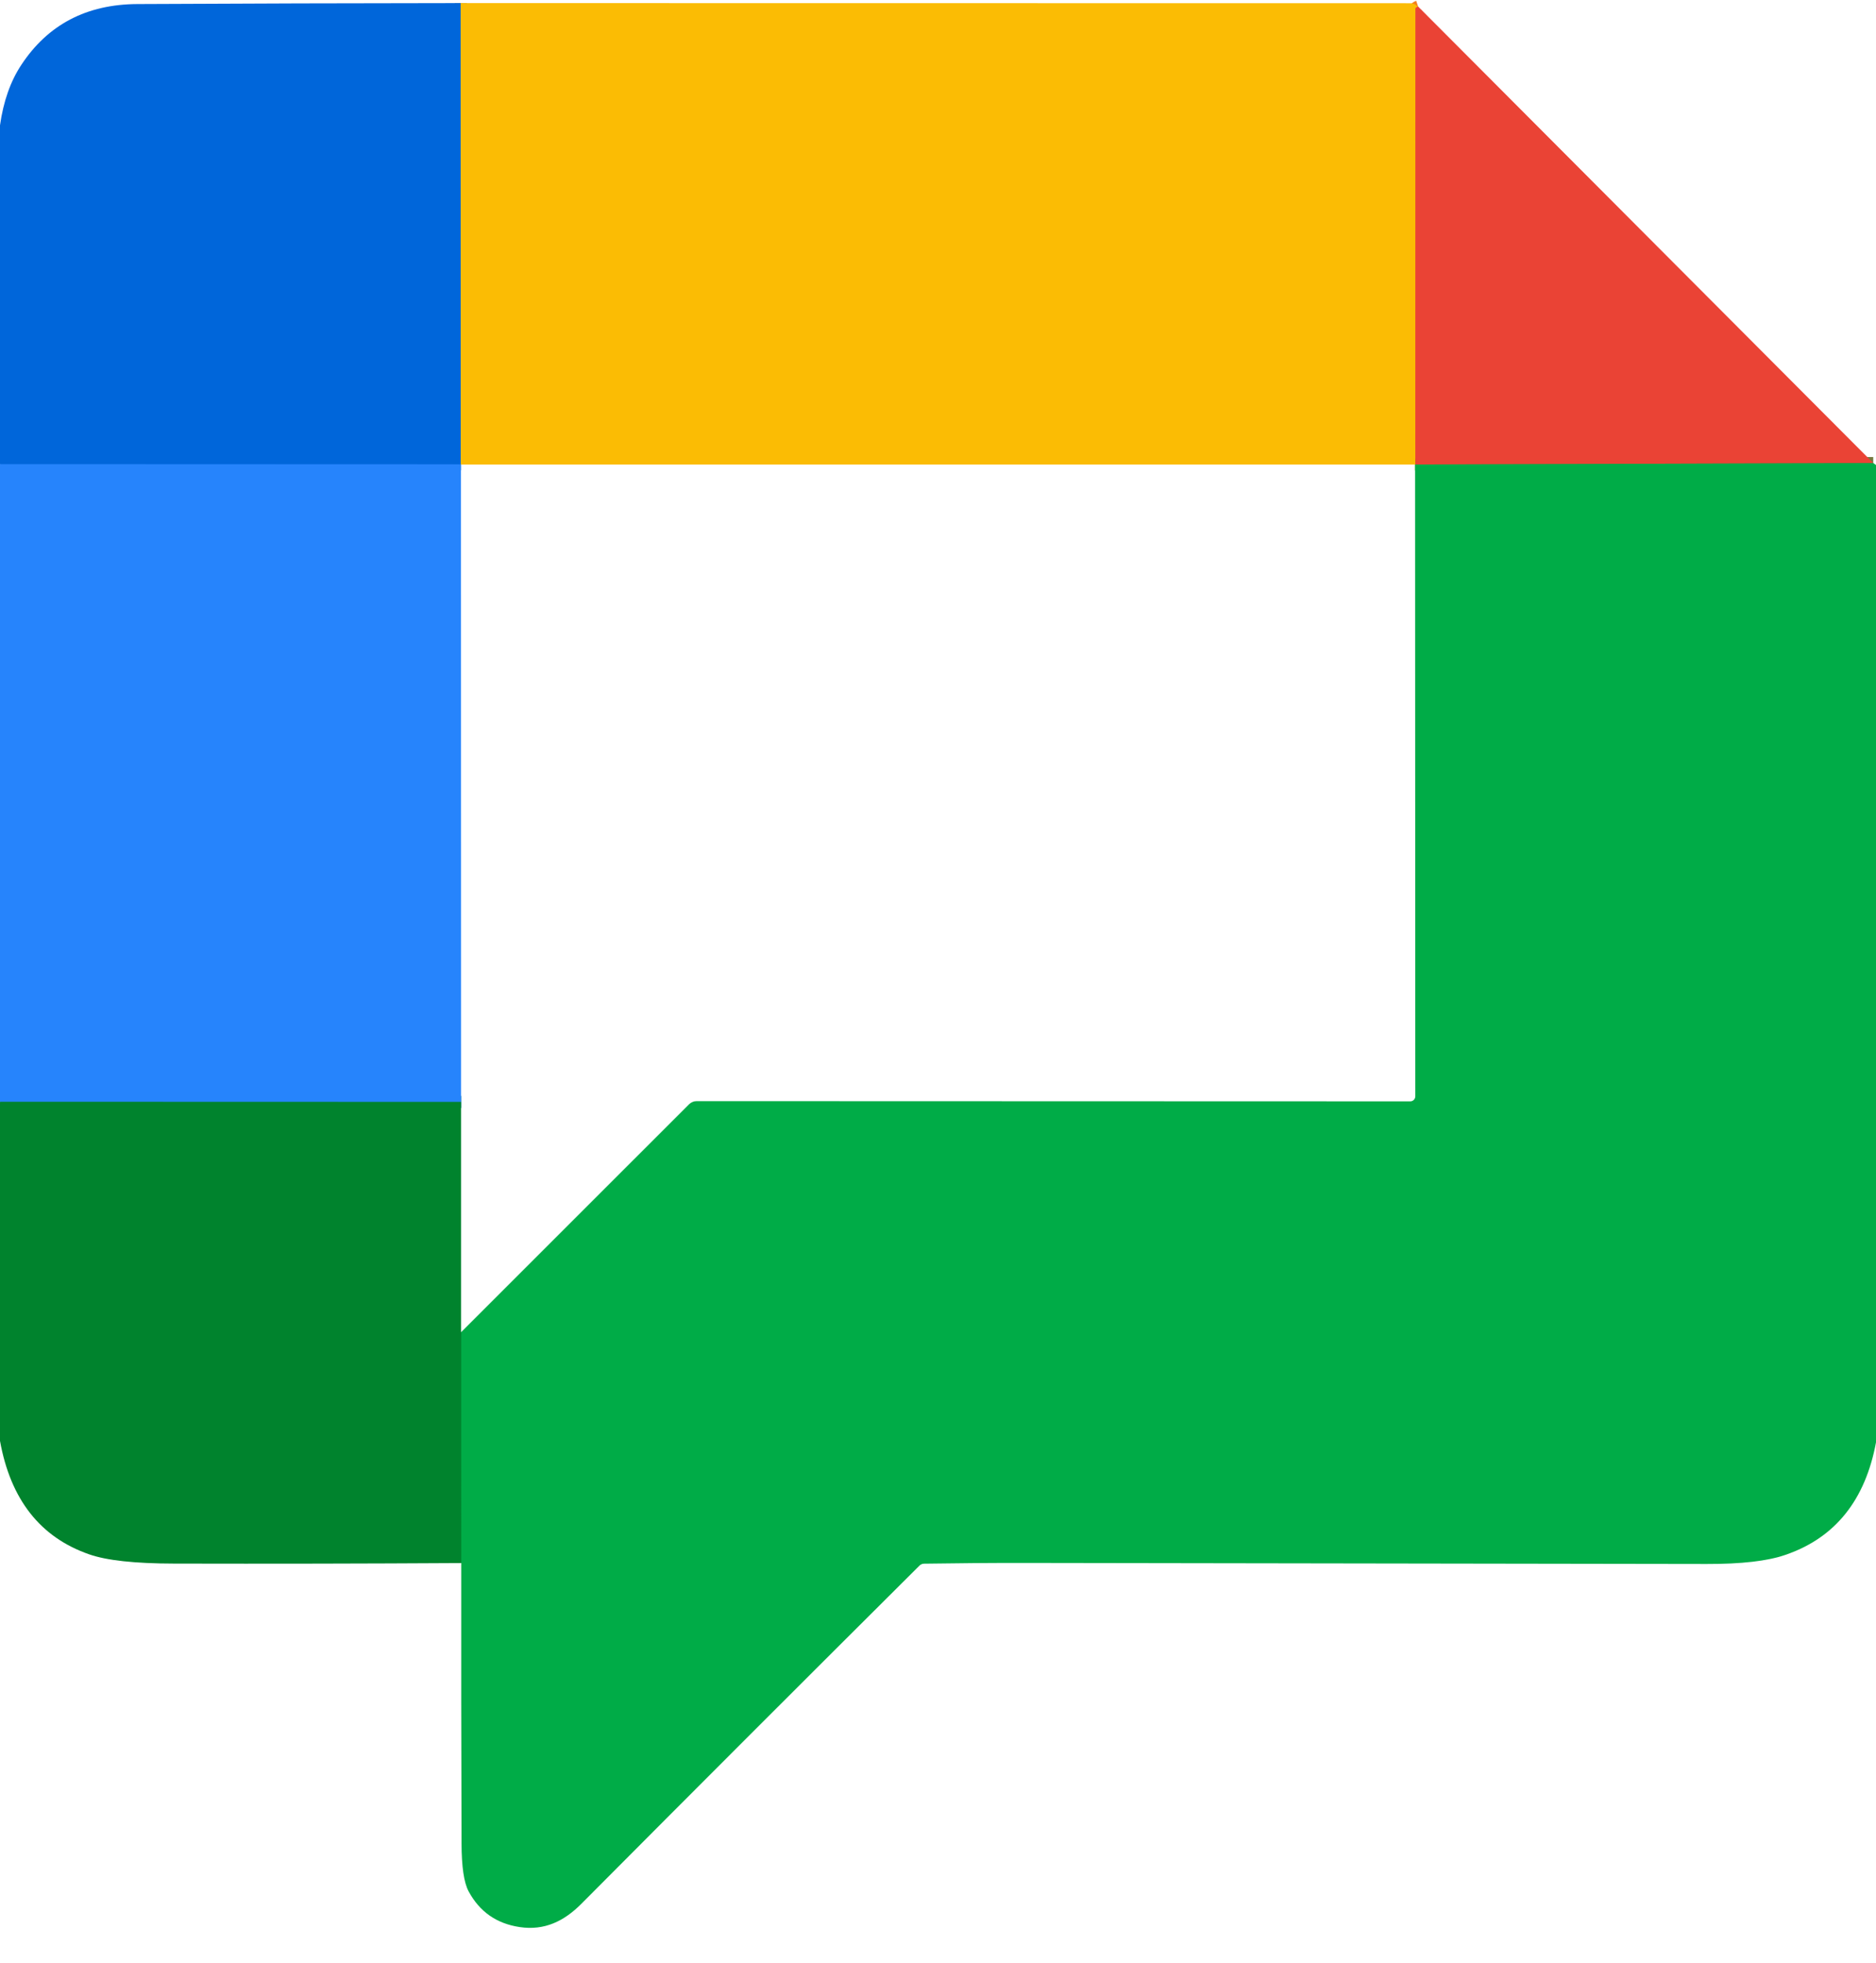
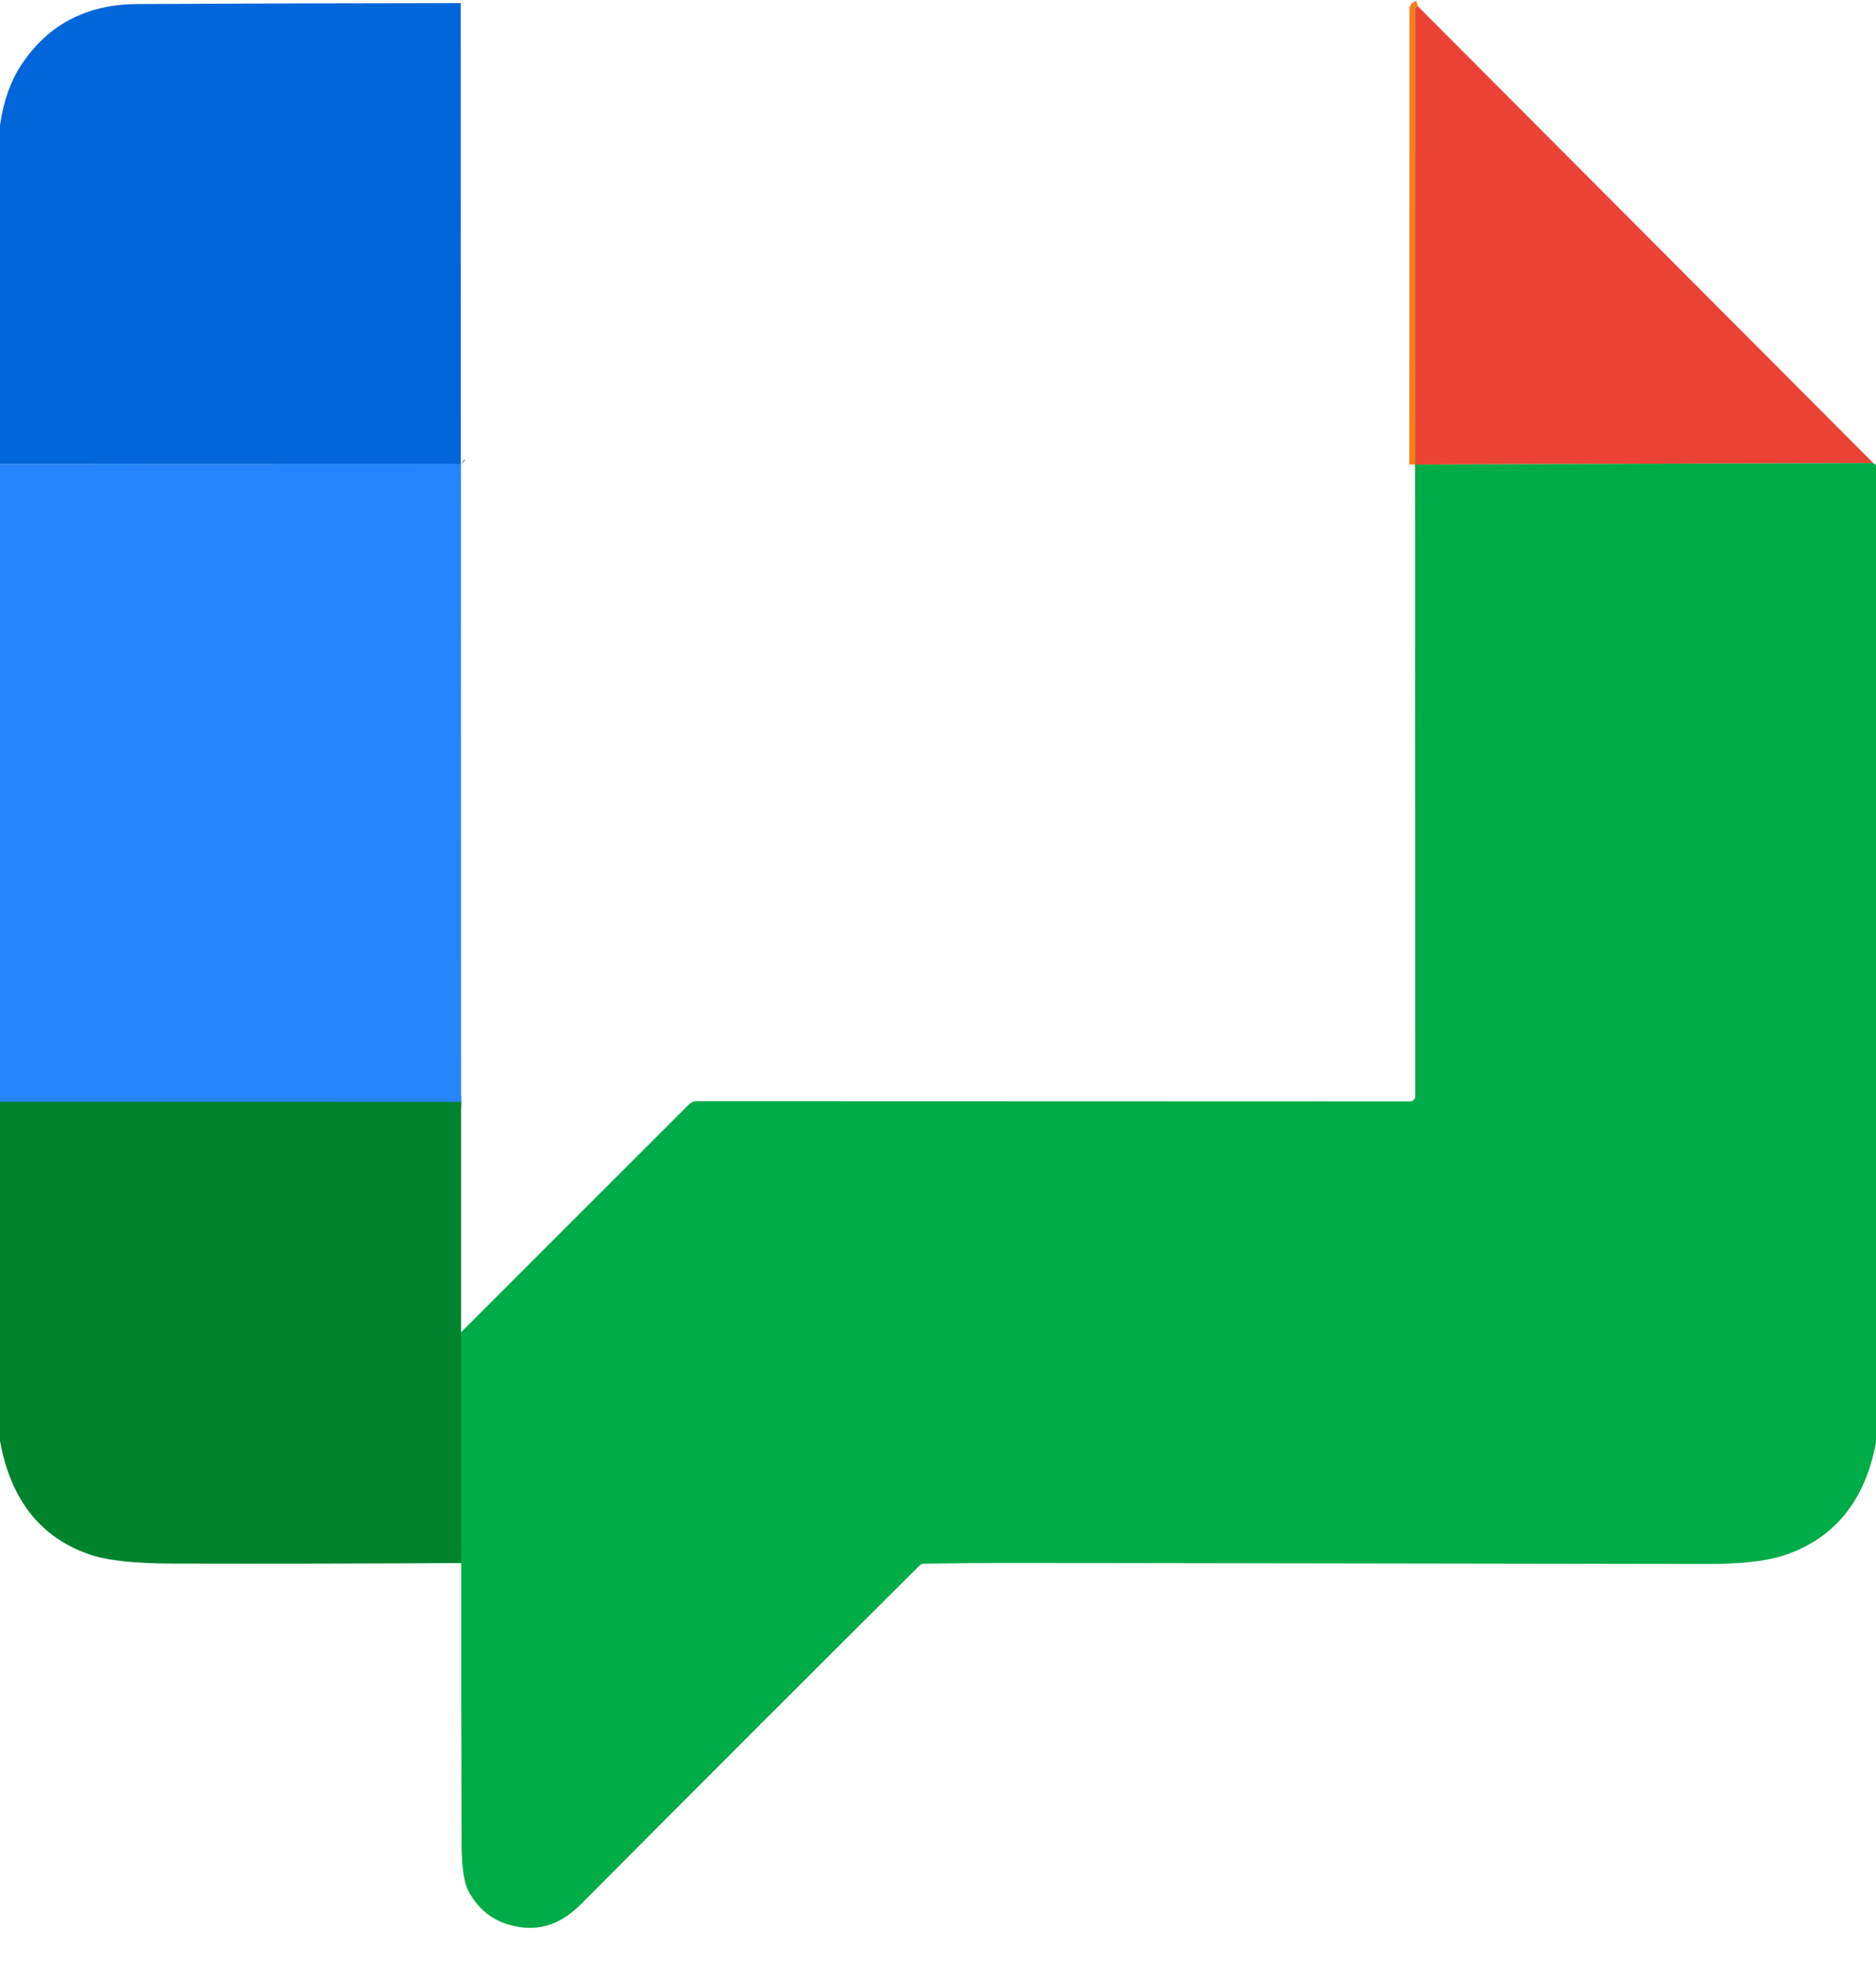
<svg xmlns="http://www.w3.org/2000/svg" width="43" height="45" viewBox="0 0 43 45" fill="none">
  <g clip-path="url(#clip0_17472_237121)">
-     <path d="M10.562 0.07L10.564 10.643" stroke="#7E916F" stroke-width="0.277" />
-     <path d="M10.565 10.643L0.004 10.64" stroke="#1375EB" stroke-width="0.277" />
    <path d="M32.505 0.15C32.49 0.155 32.478 0.161 32.468 0.168C32.452 0.176 32.444 0.189 32.444 0.207L32.441 10.647" stroke="#F3801D" stroke-width="0.277" />
    <path d="M32.441 10.647C32.439 10.647 32.437 10.647 32.434 10.647" stroke="#7EB426" stroke-width="0.277" />
    <path d="M10.567 10.647C10.566 10.646 10.565 10.645 10.562 10.643" stroke="#91A080" stroke-width="0.277" />
-     <path d="M42.937 10.614L32.441 10.647" stroke="#75783E" stroke-width="0.277" />
    <path d="M10.571 25.259L0.004 25.256" stroke="#138495" stroke-width="0.277" />
    <path d="M10.572 35.827L10.57 30.535" stroke="#00983A" stroke-width="0.277" />
    <path d="M10.559 0.071L10.561 10.644L0 10.641V2.872C0.078 2.323 0.241 1.861 0.488 1.488C1.097 0.564 1.983 0.099 3.146 0.093C5.603 0.08 8.074 0.073 10.559 0.071Z" fill="#0066DA" />
-     <path d="M10.559 0.071L32.324 0.074C32.37 0.074 32.414 0.088 32.451 0.114L32.502 0.151C32.488 0.157 32.475 0.163 32.465 0.169C32.449 0.177 32.442 0.19 32.442 0.208L32.439 10.648C32.437 10.648 32.435 10.648 32.432 10.648H10.564C10.563 10.647 10.562 10.646 10.56 10.644L10.559 0.071Z" fill="#FBBC04" />
    <path d="M32.505 0.15L42.937 10.614L32.441 10.647L32.444 0.207C32.444 0.19 32.452 0.177 32.468 0.168C32.478 0.162 32.49 0.156 32.505 0.15Z" fill="#EA4335" />
    <path d="M0 10.641L10.561 10.643C10.562 10.645 10.564 10.647 10.565 10.648L10.568 25.259L0 25.256V10.641Z" fill="#2684FC" />
    <path d="M42.938 10.614L43.003 10.661V33.046C42.758 34.386 42.063 35.251 40.921 35.641C40.513 35.782 39.913 35.851 39.119 35.849C33.967 35.84 28.763 35.833 23.506 35.825C22.743 35.824 21.969 35.83 21.183 35.842C21.14 35.843 21.103 35.858 21.073 35.889C18.501 38.449 15.92 41.03 13.33 43.634C12.933 44.034 12.484 44.257 11.914 44.172C11.383 44.094 10.992 43.82 10.74 43.351C10.634 43.152 10.581 42.789 10.579 42.261C10.572 40.124 10.57 37.979 10.572 35.828L10.57 30.535L15.794 25.312C15.817 25.289 15.844 25.271 15.874 25.259C15.904 25.246 15.936 25.24 15.968 25.24L32.325 25.245C32.355 25.245 32.384 25.233 32.406 25.212C32.427 25.19 32.44 25.161 32.44 25.131L32.435 10.647C32.438 10.647 32.44 10.647 32.442 10.647L42.938 10.614Z" fill="#00AC47" />
    <path d="M10.568 25.259V30.535L10.569 35.828C8.359 35.841 6.169 35.845 3.997 35.84C3.092 35.839 2.44 35.768 2.041 35.627C0.922 35.237 0.242 34.37 0 33.028V25.256L10.568 25.259Z" fill="#00832D" />
  </g>
  <defs>
    <clipPath id="clip0_17472_237121">
      <rect width="43" height="44.244" fill="white" />
    </clipPath>
  </defs>
</svg>